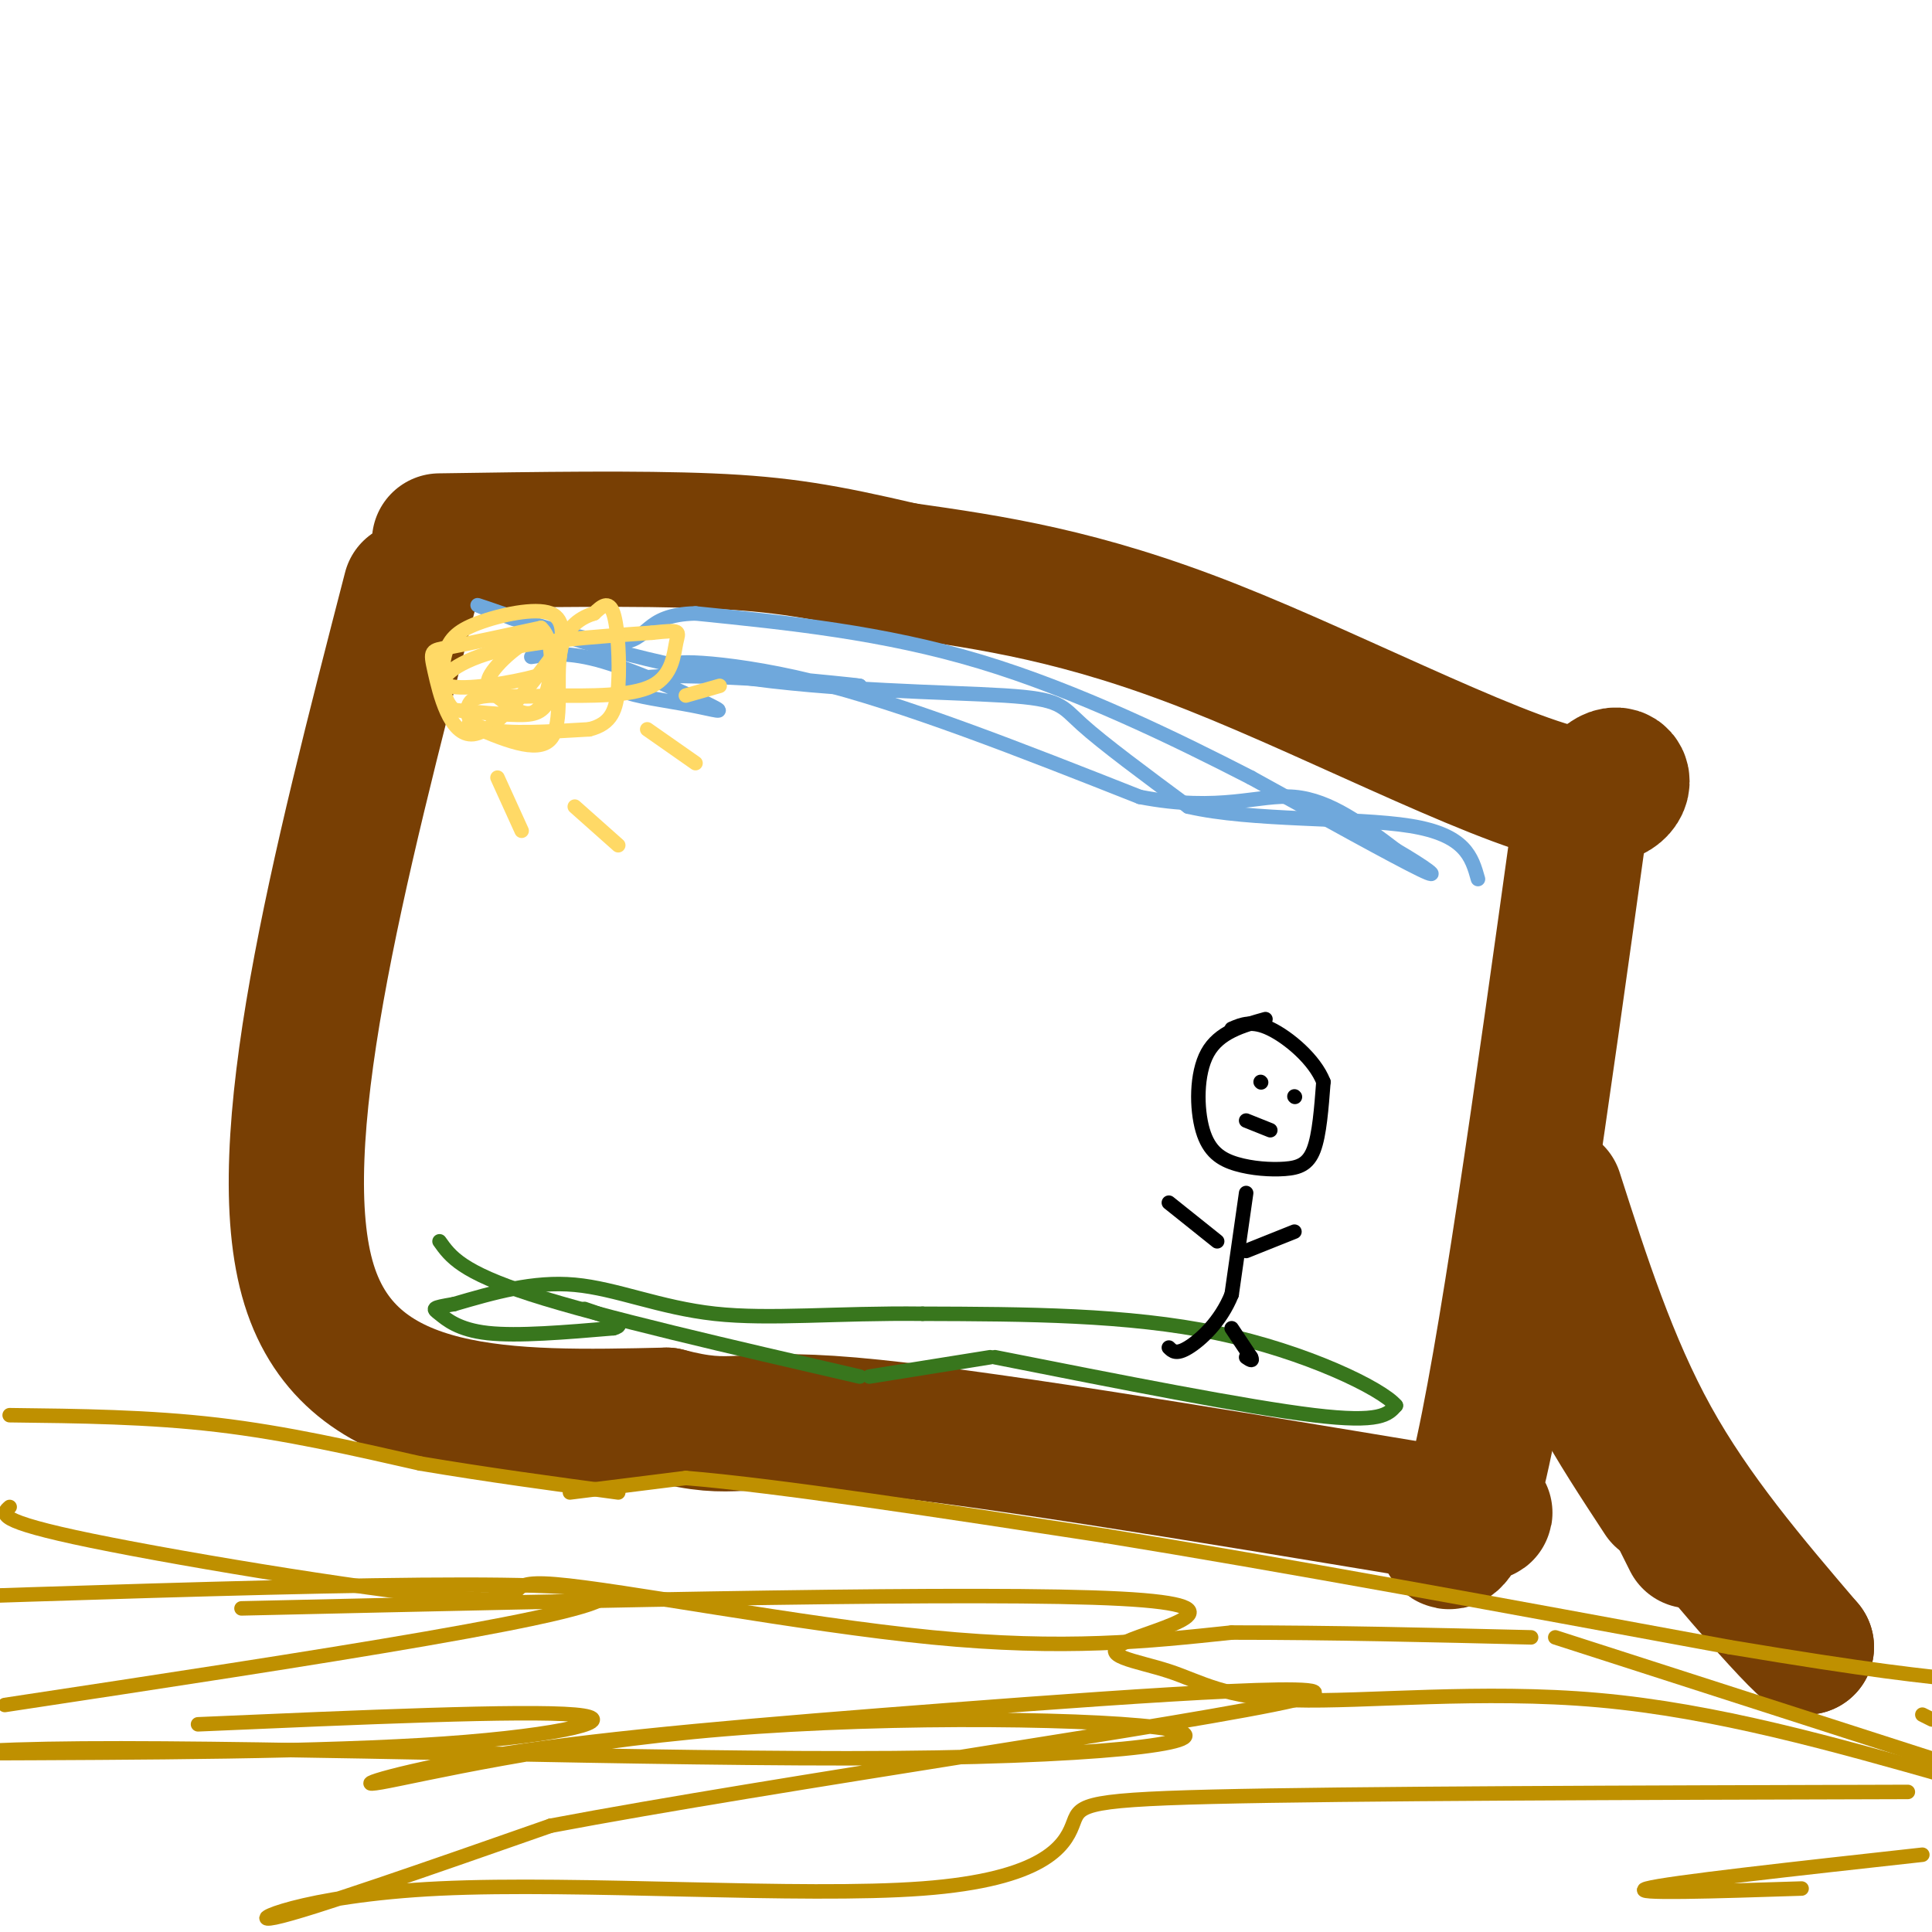
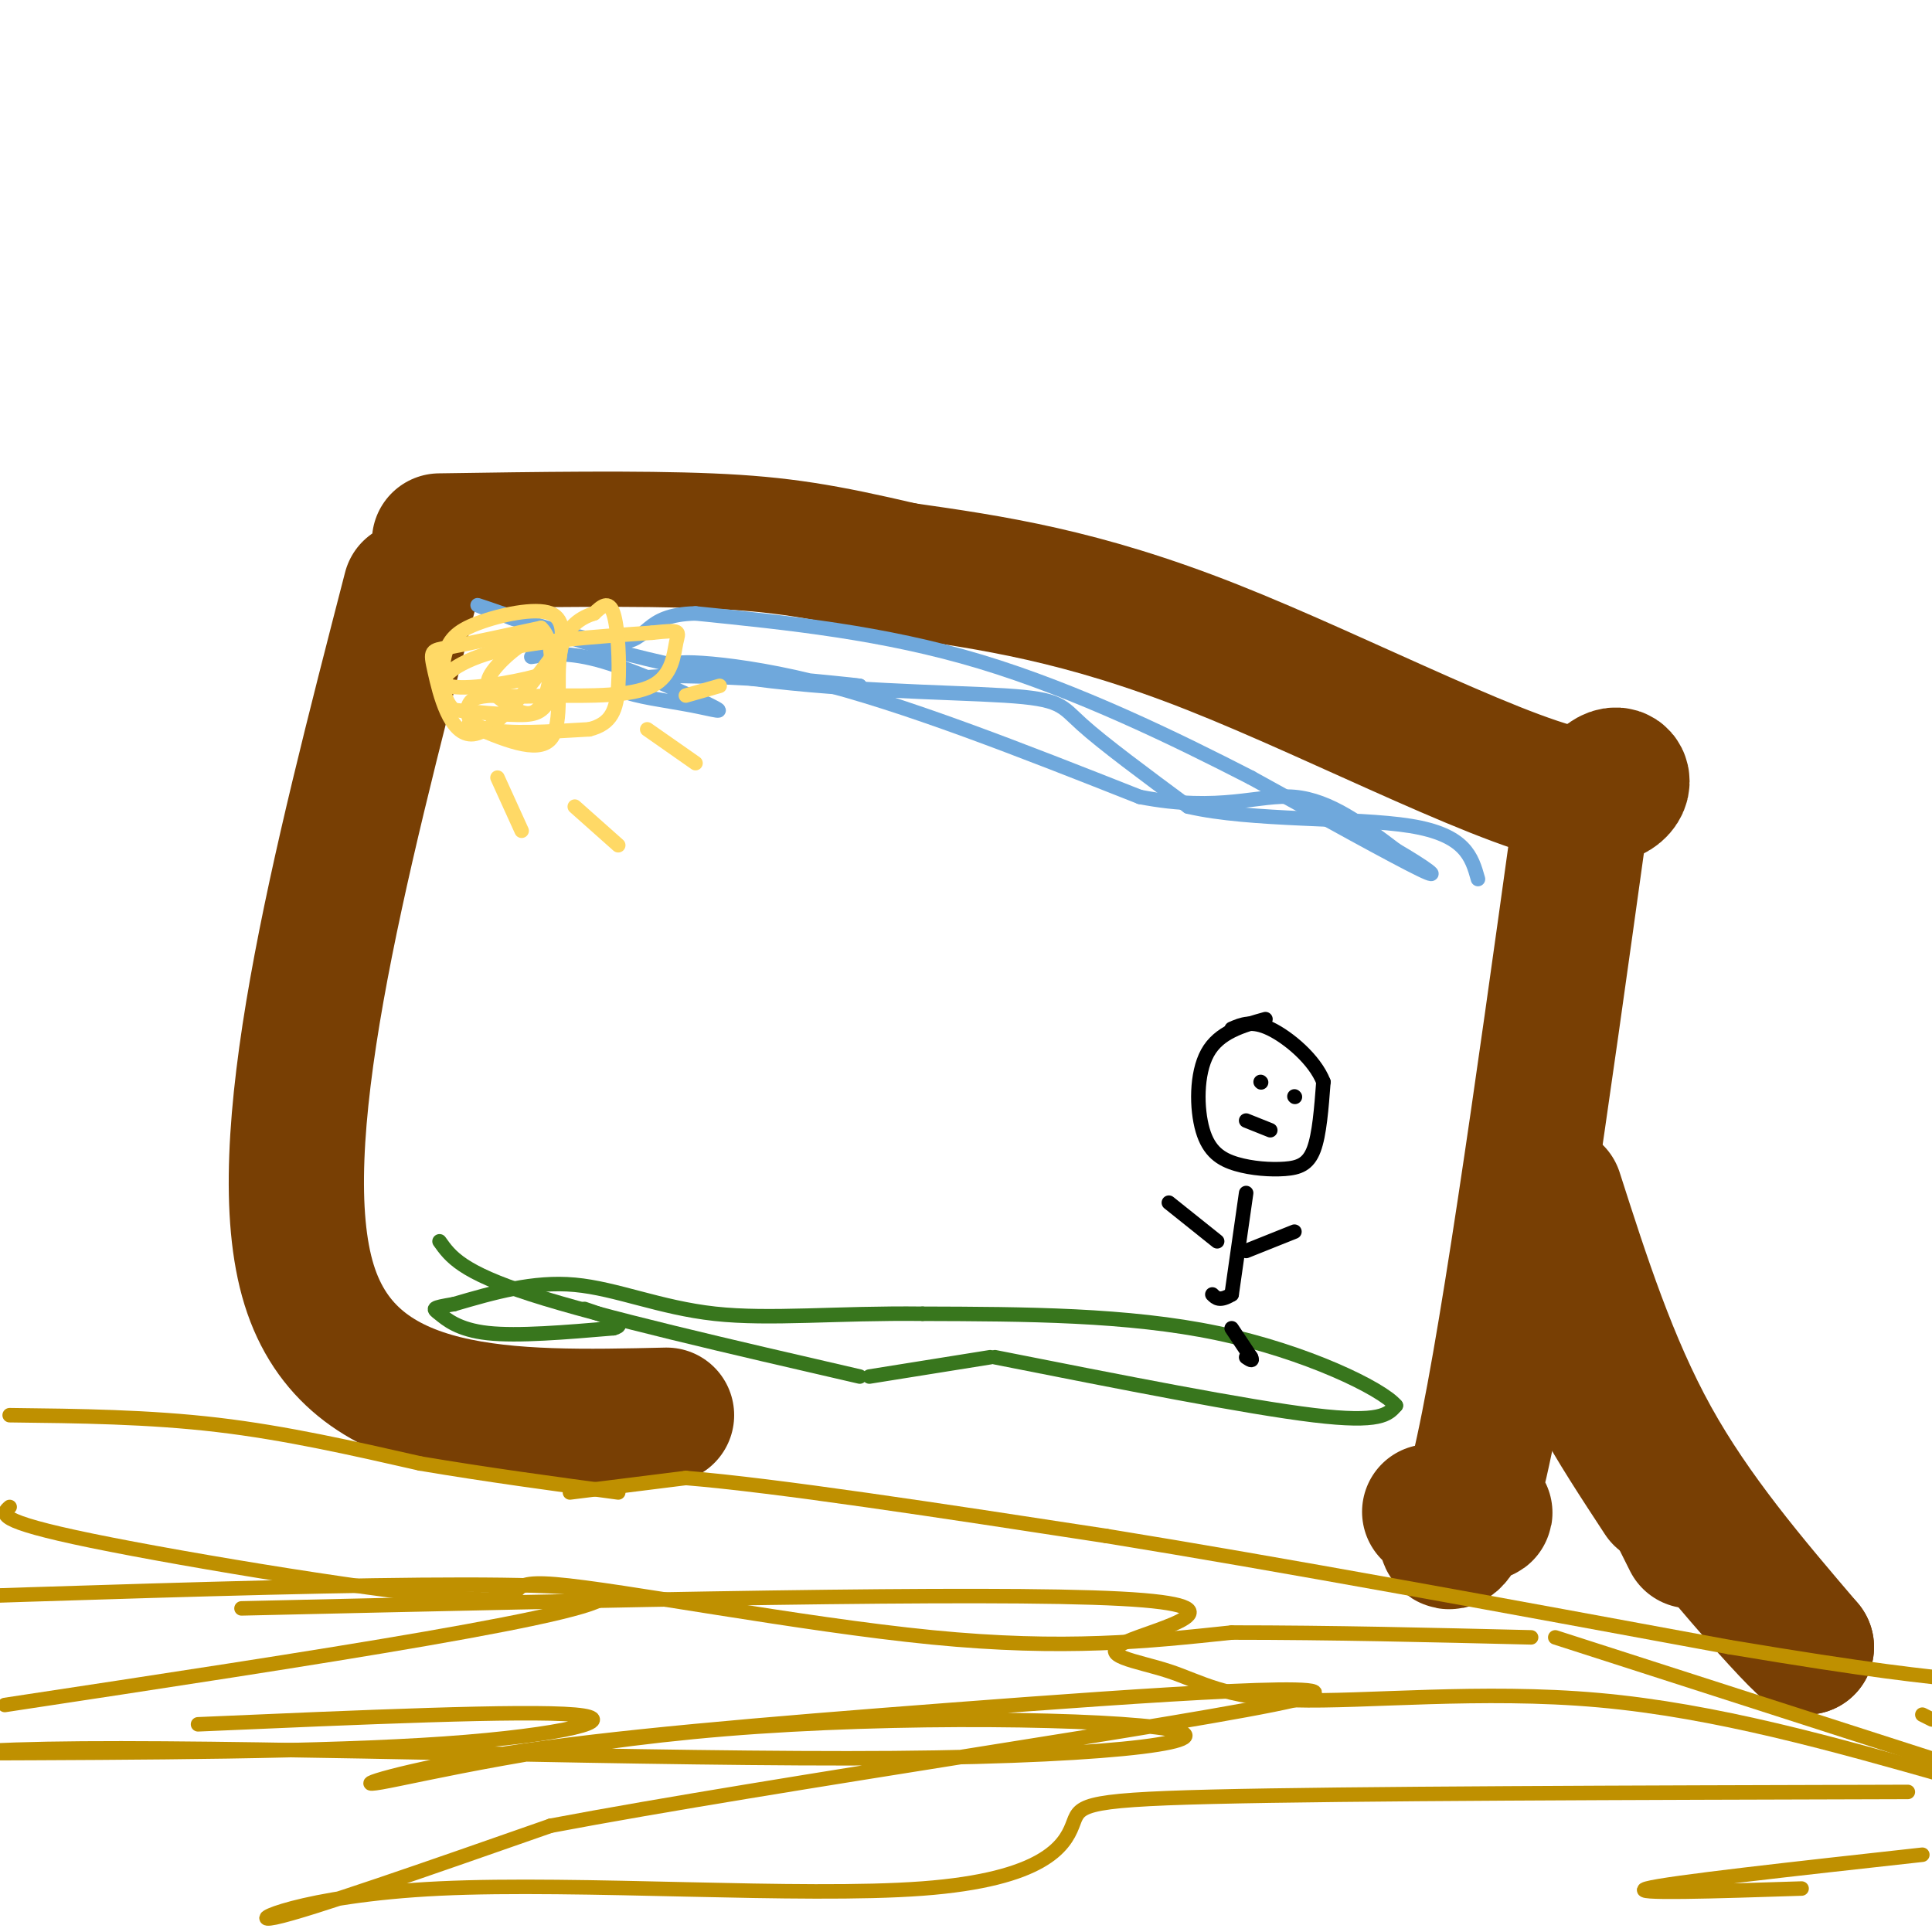
<svg xmlns="http://www.w3.org/2000/svg" viewBox="0 0 400 400" version="1.1">
  <g fill="none" stroke="#783f04" stroke-width="28" stroke-linecap="round" stroke-linejoin="round">
    <path d="M85,122c-14.917,57.750 -29.833,115.500 -21,144c8.833,28.500 41.417,27.750 74,27" />
-     <path d="M138,293c14.622,3.844 14.178,-0.044 38,2c23.822,2.044 71.911,10.022 120,18" />
    <path d="M296,313c19.655,1.952 8.792,-2.167 5,1c-3.792,3.167 -0.512,13.619 5,-9c5.512,-22.619 13.256,-78.310 21,-134" />
    <path d="M327,171c7.298,-20.440 15.042,-4.542 1,-6c-14.042,-1.458 -49.869,-20.274 -77,-31c-27.131,-10.726 -45.565,-13.363 -64,-16" />
    <path d="M187,118c-16.356,-3.822 -25.244,-5.378 -40,-6c-14.756,-0.622 -35.378,-0.311 -56,0" />
    <path d="M322,247c5.667,17.667 11.333,35.333 20,51c8.667,15.667 20.333,29.333 32,43" />
    <path d="M374,341c-3.161,-2.234 -27.064,-29.321 -38,-46c-10.936,-16.679 -8.906,-22.952 -9,-25c-0.094,-2.048 -2.313,0.129 -2,4c0.313,3.871 3.156,9.435 6,15" />
    <path d="M331,289c3.167,6.000 8.083,13.500 13,21" />
    <path d="M347,313c0.000,0.000 3.000,6.000 3,6" />
  </g>
  <g fill="none" stroke="#6fa8dc" stroke-width="3" stroke-linecap="round" stroke-linejoin="round">
    <path d="M110,136c3.843,-0.579 7.685,-1.159 15,1c7.315,2.159 18.101,7.056 22,9c3.899,1.944 0.911,0.933 -4,0c-4.911,-0.933 -11.745,-1.790 -14,-3c-2.255,-1.210 0.070,-2.774 9,-3c8.930,-0.226 24.465,0.887 40,2" />
    <path d="M178,142c-2.690,-0.488 -29.417,-2.708 -36,-4c-6.583,-1.292 6.976,-1.655 26,3c19.024,4.655 43.512,14.327 68,24" />
    <path d="M236,165c16.756,3.244 24.644,-0.644 32,0c7.356,0.644 14.178,5.822 21,11" />
    <path d="M289,176c5.933,3.444 10.267,6.556 5,4c-5.267,-2.556 -20.133,-10.778 -35,-19" />
    <path d="M259,161c-15.267,-7.844 -35.933,-17.956 -56,-24c-20.067,-6.044 -39.533,-8.022 -59,-10" />
    <path d="M144,127c-11.083,0.250 -9.292,5.875 -16,6c-6.708,0.125 -21.917,-5.250 -27,-7c-5.083,-1.750 -0.042,0.125 5,2" />
    <path d="M106,128c7.982,2.826 25.439,8.892 46,12c20.561,3.108 44.228,3.260 56,4c11.772,0.740 11.649,2.069 16,6c4.351,3.931 13.175,10.466 22,17" />
    <path d="M246,167c13.022,3.044 34.578,2.156 46,4c11.422,1.844 12.711,6.422 14,11" />
  </g>
  <g fill="none" stroke="#ffd966" stroke-width="3" stroke-linecap="round" stroke-linejoin="round">
    <path d="M118,131c-7.571,10.220 -15.143,20.440 -20,21c-4.857,0.560 -7.000,-8.542 -8,-13c-1.000,-4.458 -0.857,-4.274 3,-5c3.857,-0.726 11.429,-2.363 19,-4" />
    <path d="M112,130c3.347,3.011 2.214,12.540 0,16c-2.214,3.460 -5.510,0.851 -8,-1c-2.490,-1.851 -4.176,-2.943 -2,-6c2.176,-3.057 8.212,-8.077 11,-7c2.788,1.077 2.328,8.252 1,12c-1.328,3.748 -3.522,4.071 -7,4c-3.478,-0.071 -8.239,-0.535 -13,-1" />
    <path d="M94,147c-2.654,-2.284 -2.788,-7.494 -2,-11c0.788,-3.506 2.499,-5.308 7,-7c4.501,-1.692 11.794,-3.275 15,-2c3.206,1.275 2.326,5.408 2,8c-0.326,2.592 -0.098,3.643 -5,5c-4.902,1.357 -14.935,3.019 -18,2c-3.065,-1.019 0.839,-4.720 9,-7c8.161,-2.280 20.581,-3.140 33,-4" />
    <path d="M135,131c6.286,-0.679 5.500,-0.375 5,2c-0.500,2.375 -0.714,6.821 -5,9c-4.286,2.179 -12.643,2.089 -21,2" />
    <path d="M114,144c-5.500,0.333 -8.750,0.167 -12,0" />
    <path d="M102,144c-2.976,0.155 -4.417,0.542 -5,2c-0.583,1.458 -0.310,3.988 4,5c4.310,1.012 12.655,0.506 21,0" />
    <path d="M122,151c4.619,-1.143 5.667,-4.000 6,-9c0.333,-5.000 -0.048,-12.143 -1,-15c-0.952,-2.857 -2.476,-1.429 -4,0" />
    <path d="M123,127c-2.286,0.702 -6.000,2.458 -7,8c-1.000,5.542 0.714,14.869 -2,18c-2.714,3.131 -9.857,0.065 -17,-3" />
    <path d="M103,161c0.000,0.000 5.000,11.000 5,11" />
    <path d="M119,167c0.000,0.000 9.000,8.000 9,8" />
    <path d="M134,151c0.000,0.000 10.000,7.000 10,7" />
    <path d="M142,144c0.000,0.000 7.000,-2.000 7,-2" />
  </g>
  <g fill="none" stroke="#38761d" stroke-width="3" stroke-linecap="round" stroke-linejoin="round">
    <path d="M91,257c2.250,3.167 4.500,6.333 19,11c14.500,4.667 41.250,10.833 68,17" />
    <path d="M180,285c0.000,0.000 25.000,-4.000 25,-4" />
    <path d="M206,281c26.083,5.167 52.167,10.333 66,12c13.833,1.667 15.417,-0.167 17,-2" />
    <path d="M289,291c-2.867,-3.467 -18.533,-11.133 -37,-15c-18.467,-3.867 -39.733,-3.933 -61,-4" />
    <path d="M191,272c-17.738,-0.214 -31.583,1.250 -43,0c-11.417,-1.250 -20.405,-5.214 -29,-6c-8.595,-0.786 -16.798,1.607 -25,4" />
    <path d="M94,270c-4.833,0.821 -4.417,0.875 -3,2c1.417,1.125 3.833,3.321 10,4c6.167,0.679 16.083,-0.161 26,-1" />
    <path d="M127,275c3.333,-0.833 -1.333,-2.417 -6,-4" />
  </g>
  <g fill="none" stroke="#000000" stroke-width="3" stroke-linecap="round" stroke-linejoin="round">
    <path d="M262,211c-4.815,1.348 -9.631,2.697 -12,7c-2.369,4.303 -2.292,11.562 -1,16c1.292,4.438 3.800,6.056 7,7c3.200,0.944 7.092,1.216 10,1c2.908,-0.216 4.831,-0.919 6,-4c1.169,-3.081 1.585,-8.541 2,-14" />
    <path d="M274,224c-1.778,-4.622 -7.222,-9.178 -11,-11c-3.778,-1.822 -5.889,-0.911 -8,0" />
    <path d="M258,247c0.000,0.000 -3.000,21.000 -3,21" />
-     <path d="M255,268c-2.289,5.711 -6.511,9.489 -9,11c-2.489,1.511 -3.244,0.756 -4,0" />
+     <path d="M255,268c-2.489,1.511 -3.244,0.756 -4,0" />
    <path d="M255,275c0.000,0.000 4.000,6.000 4,6" />
    <path d="M259,281c0.500,1.000 -0.250,0.500 -1,0" />
    <path d="M258,259c0.000,0.000 10.000,-4.000 10,-4" />
    <path d="M252,257c0.000,0.000 -10.000,-8.000 -10,-8" />
    <path d="M258,232c0.000,0.000 5.000,2.000 5,2" />
    <path d="M261,224c0.000,0.000 0.100,0.100 0.1,0.1" />
    <path d="M268,227c0.000,0.000 0.100,0.100 0.1,0.1" />
  </g>
  <g fill="none" stroke="#bf9000" stroke-width="3" stroke-linecap="round" stroke-linejoin="round">
    <path d="M2,293c14.417,0.167 28.833,0.333 43,2c14.167,1.667 28.083,4.833 42,8" />
    <path d="M87,303c13.833,2.333 27.417,4.167 41,6" />
    <path d="M118,309c0.000,0.000 24.000,-3.000 24,-3" />
    <path d="M142,306c18.500,1.500 52.750,6.750 87,12" />
    <path d="M229,318c36.000,5.833 82.500,14.417 129,23" />
    <path d="M358,341c29.833,5.000 39.917,6.000 50,7" />
    <path d="M398,355c0.000,0.000 2.000,1.000 2,1" />
    <path d="M2,312c-1.625,1.419 -3.250,2.839 17,7c20.250,4.161 62.376,11.064 78,12c15.624,0.936 4.745,-4.094 18,-3c13.255,1.094 50.644,8.313 78,11c27.356,2.687 44.678,0.844 62,-1" />
    <path d="M255,338c20.667,0.000 41.333,0.500 62,1" />
    <path d="M322,339c0.000,0.000 87.000,28.000 87,28" />
    <path d="M395,371c-57.803,0.159 -115.606,0.317 -144,1c-28.394,0.683 -27.379,1.890 -29,6c-1.621,4.110 -5.878,11.122 -31,13c-25.122,1.878 -71.110,-1.379 -100,0c-28.890,1.379 -40.683,7.394 -34,6c6.683,-1.394 31.841,-10.197 57,-19" />
    <path d="M114,378c46.678,-8.842 134.871,-21.446 154,-26c19.129,-4.554 -30.808,-1.058 -71,2c-40.192,3.058 -70.640,5.679 -92,9c-21.360,3.321 -33.632,7.343 -26,6c7.632,-1.343 35.169,-8.050 71,-11c35.831,-2.950 79.955,-2.141 92,0c12.045,2.141 -7.988,5.615 -57,6c-49.012,0.385 -127.003,-2.319 -168,-2c-40.997,0.319 -44.998,3.659 -49,7" />
    <path d="M41,357c33.733,-1.467 67.467,-2.933 78,-2c10.533,0.933 -2.133,4.267 -27,6c-24.867,1.733 -61.933,1.867 -99,2" />
    <path d="M1,353c63.833,-9.667 127.667,-19.333 124,-23c-3.667,-3.667 -74.833,-1.333 -146,1" />
    <path d="M50,333c76.974,-1.738 153.949,-3.476 182,-2c28.051,1.476 7.179,6.166 1,9c-6.179,2.834 2.333,3.811 9,6c6.667,2.189 11.487,5.589 26,6c14.513,0.411 38.718,-2.168 63,0c24.282,2.168 48.641,9.084 73,16" />
    <path d="M398,384c-26.417,2.917 -52.833,5.833 -57,7c-4.167,1.167 13.917,0.583 32,0" />
  </g>
</svg>